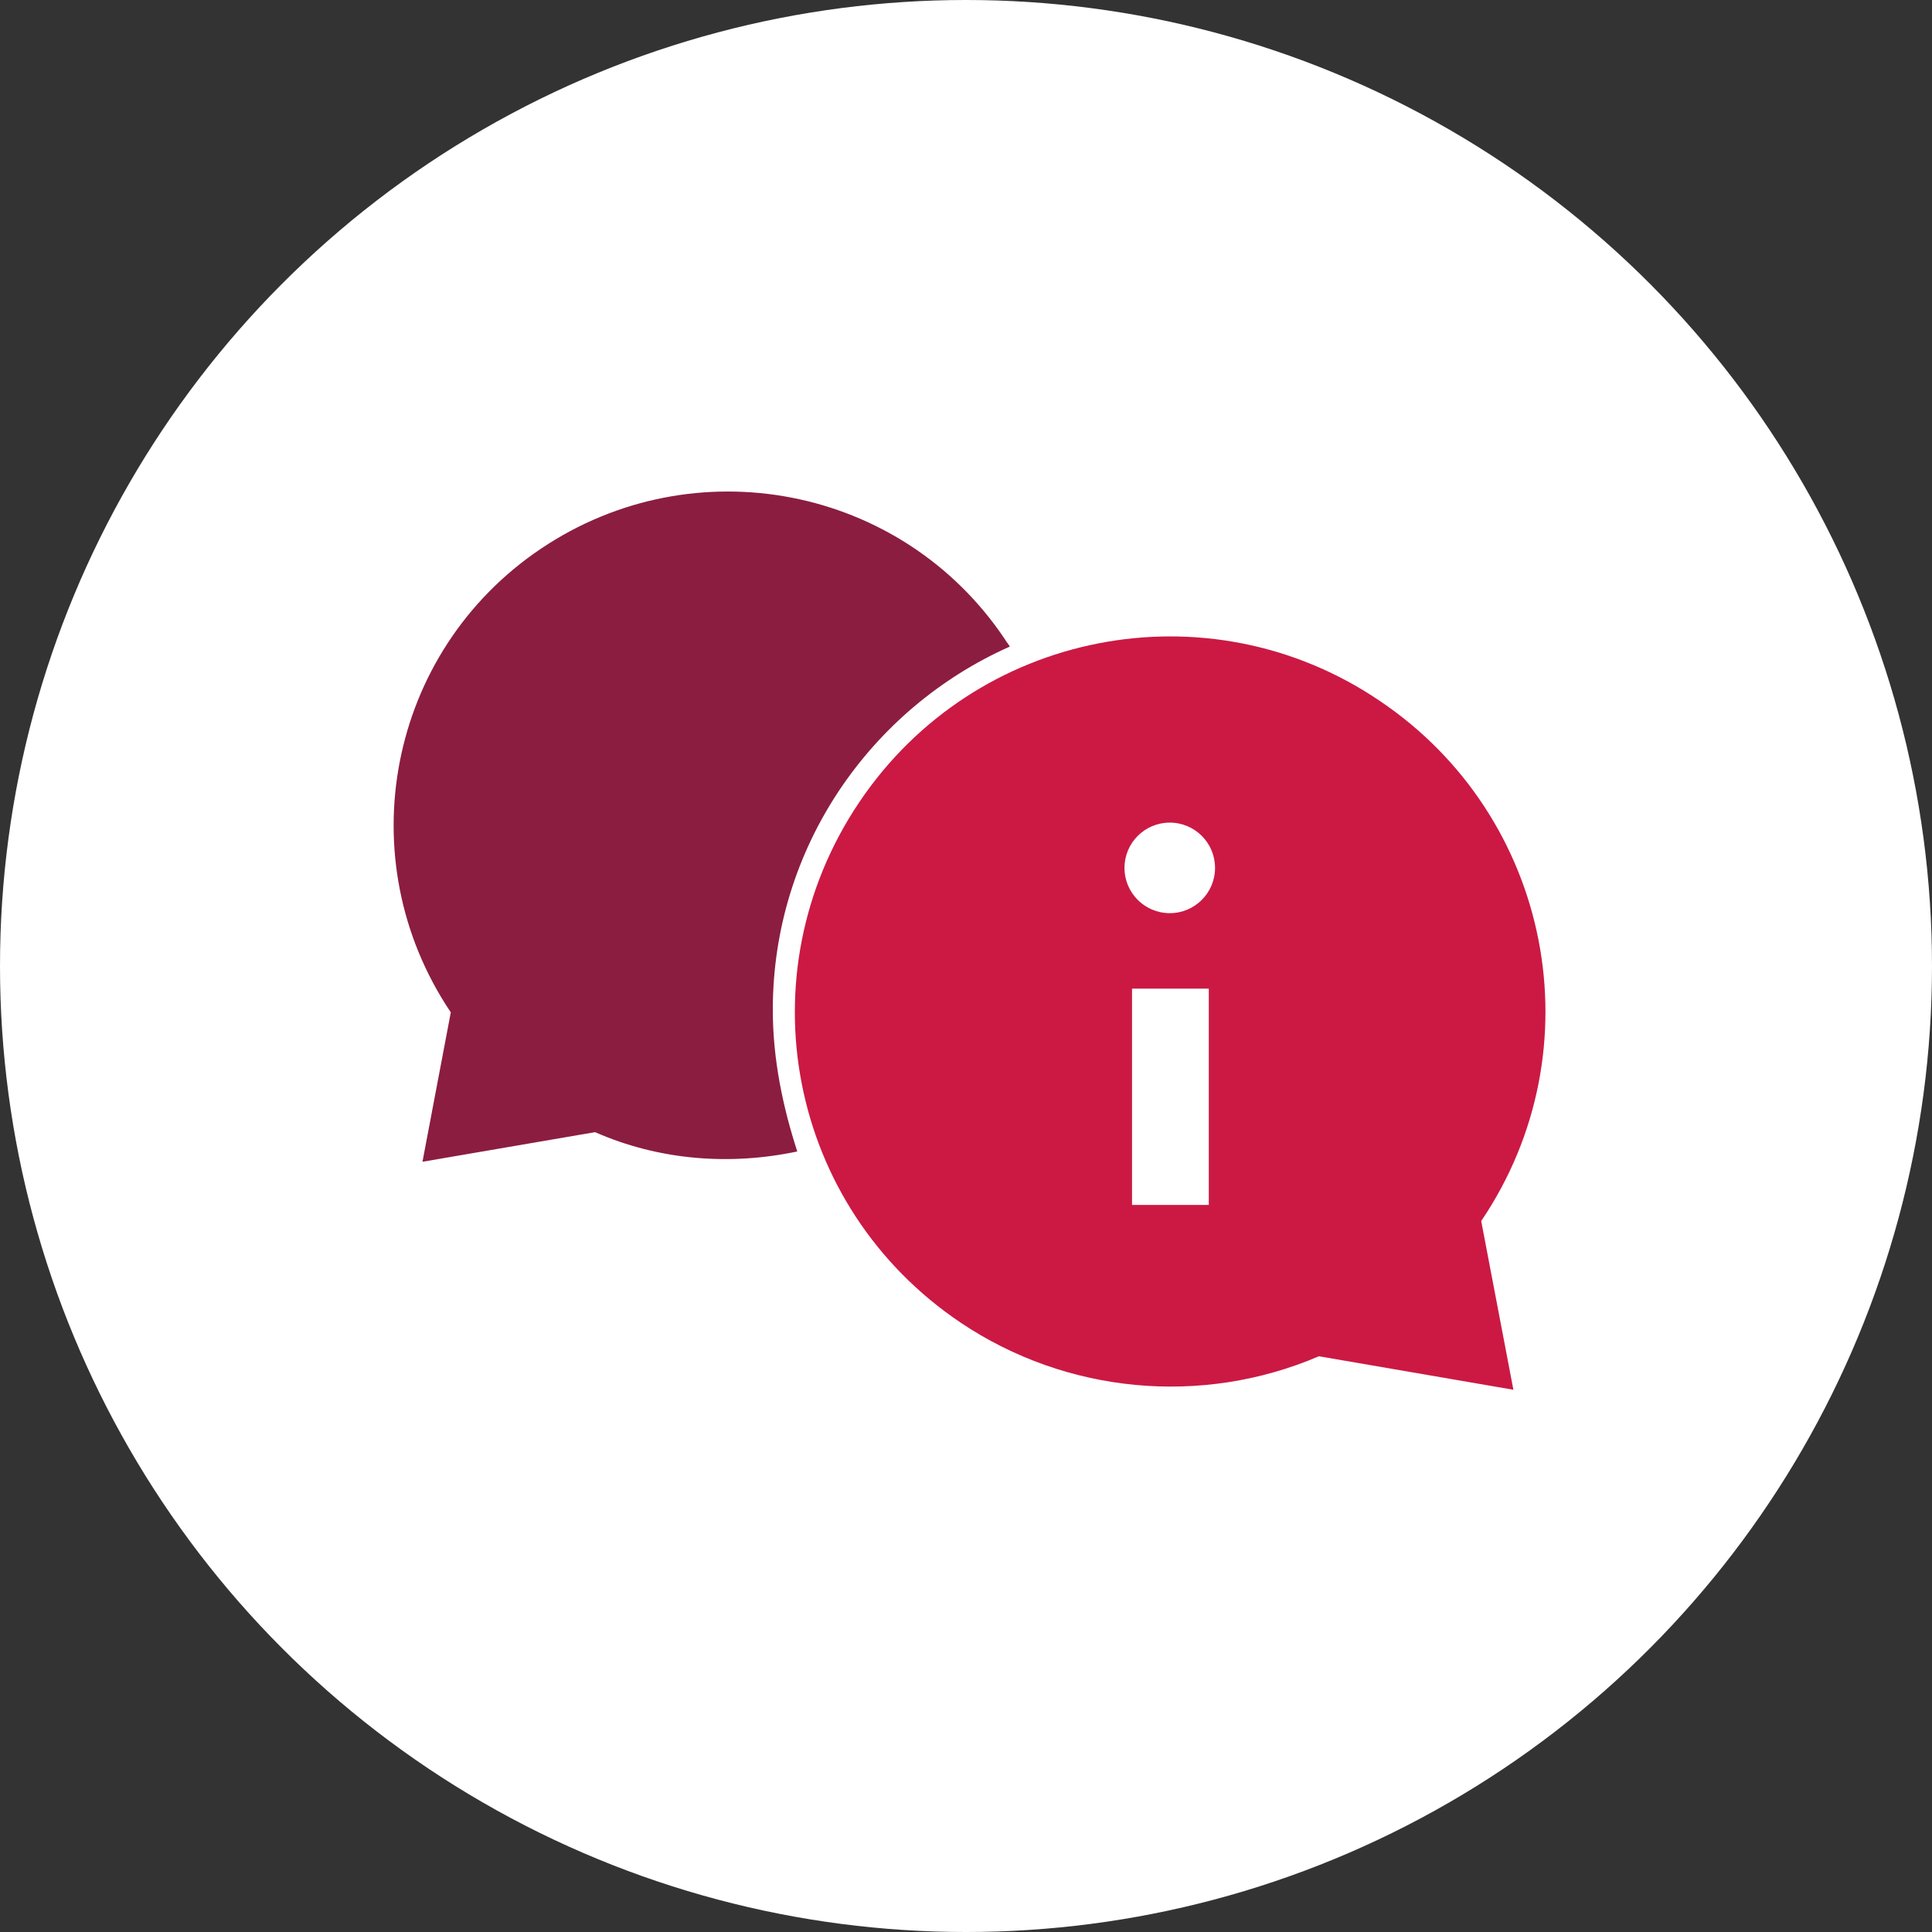
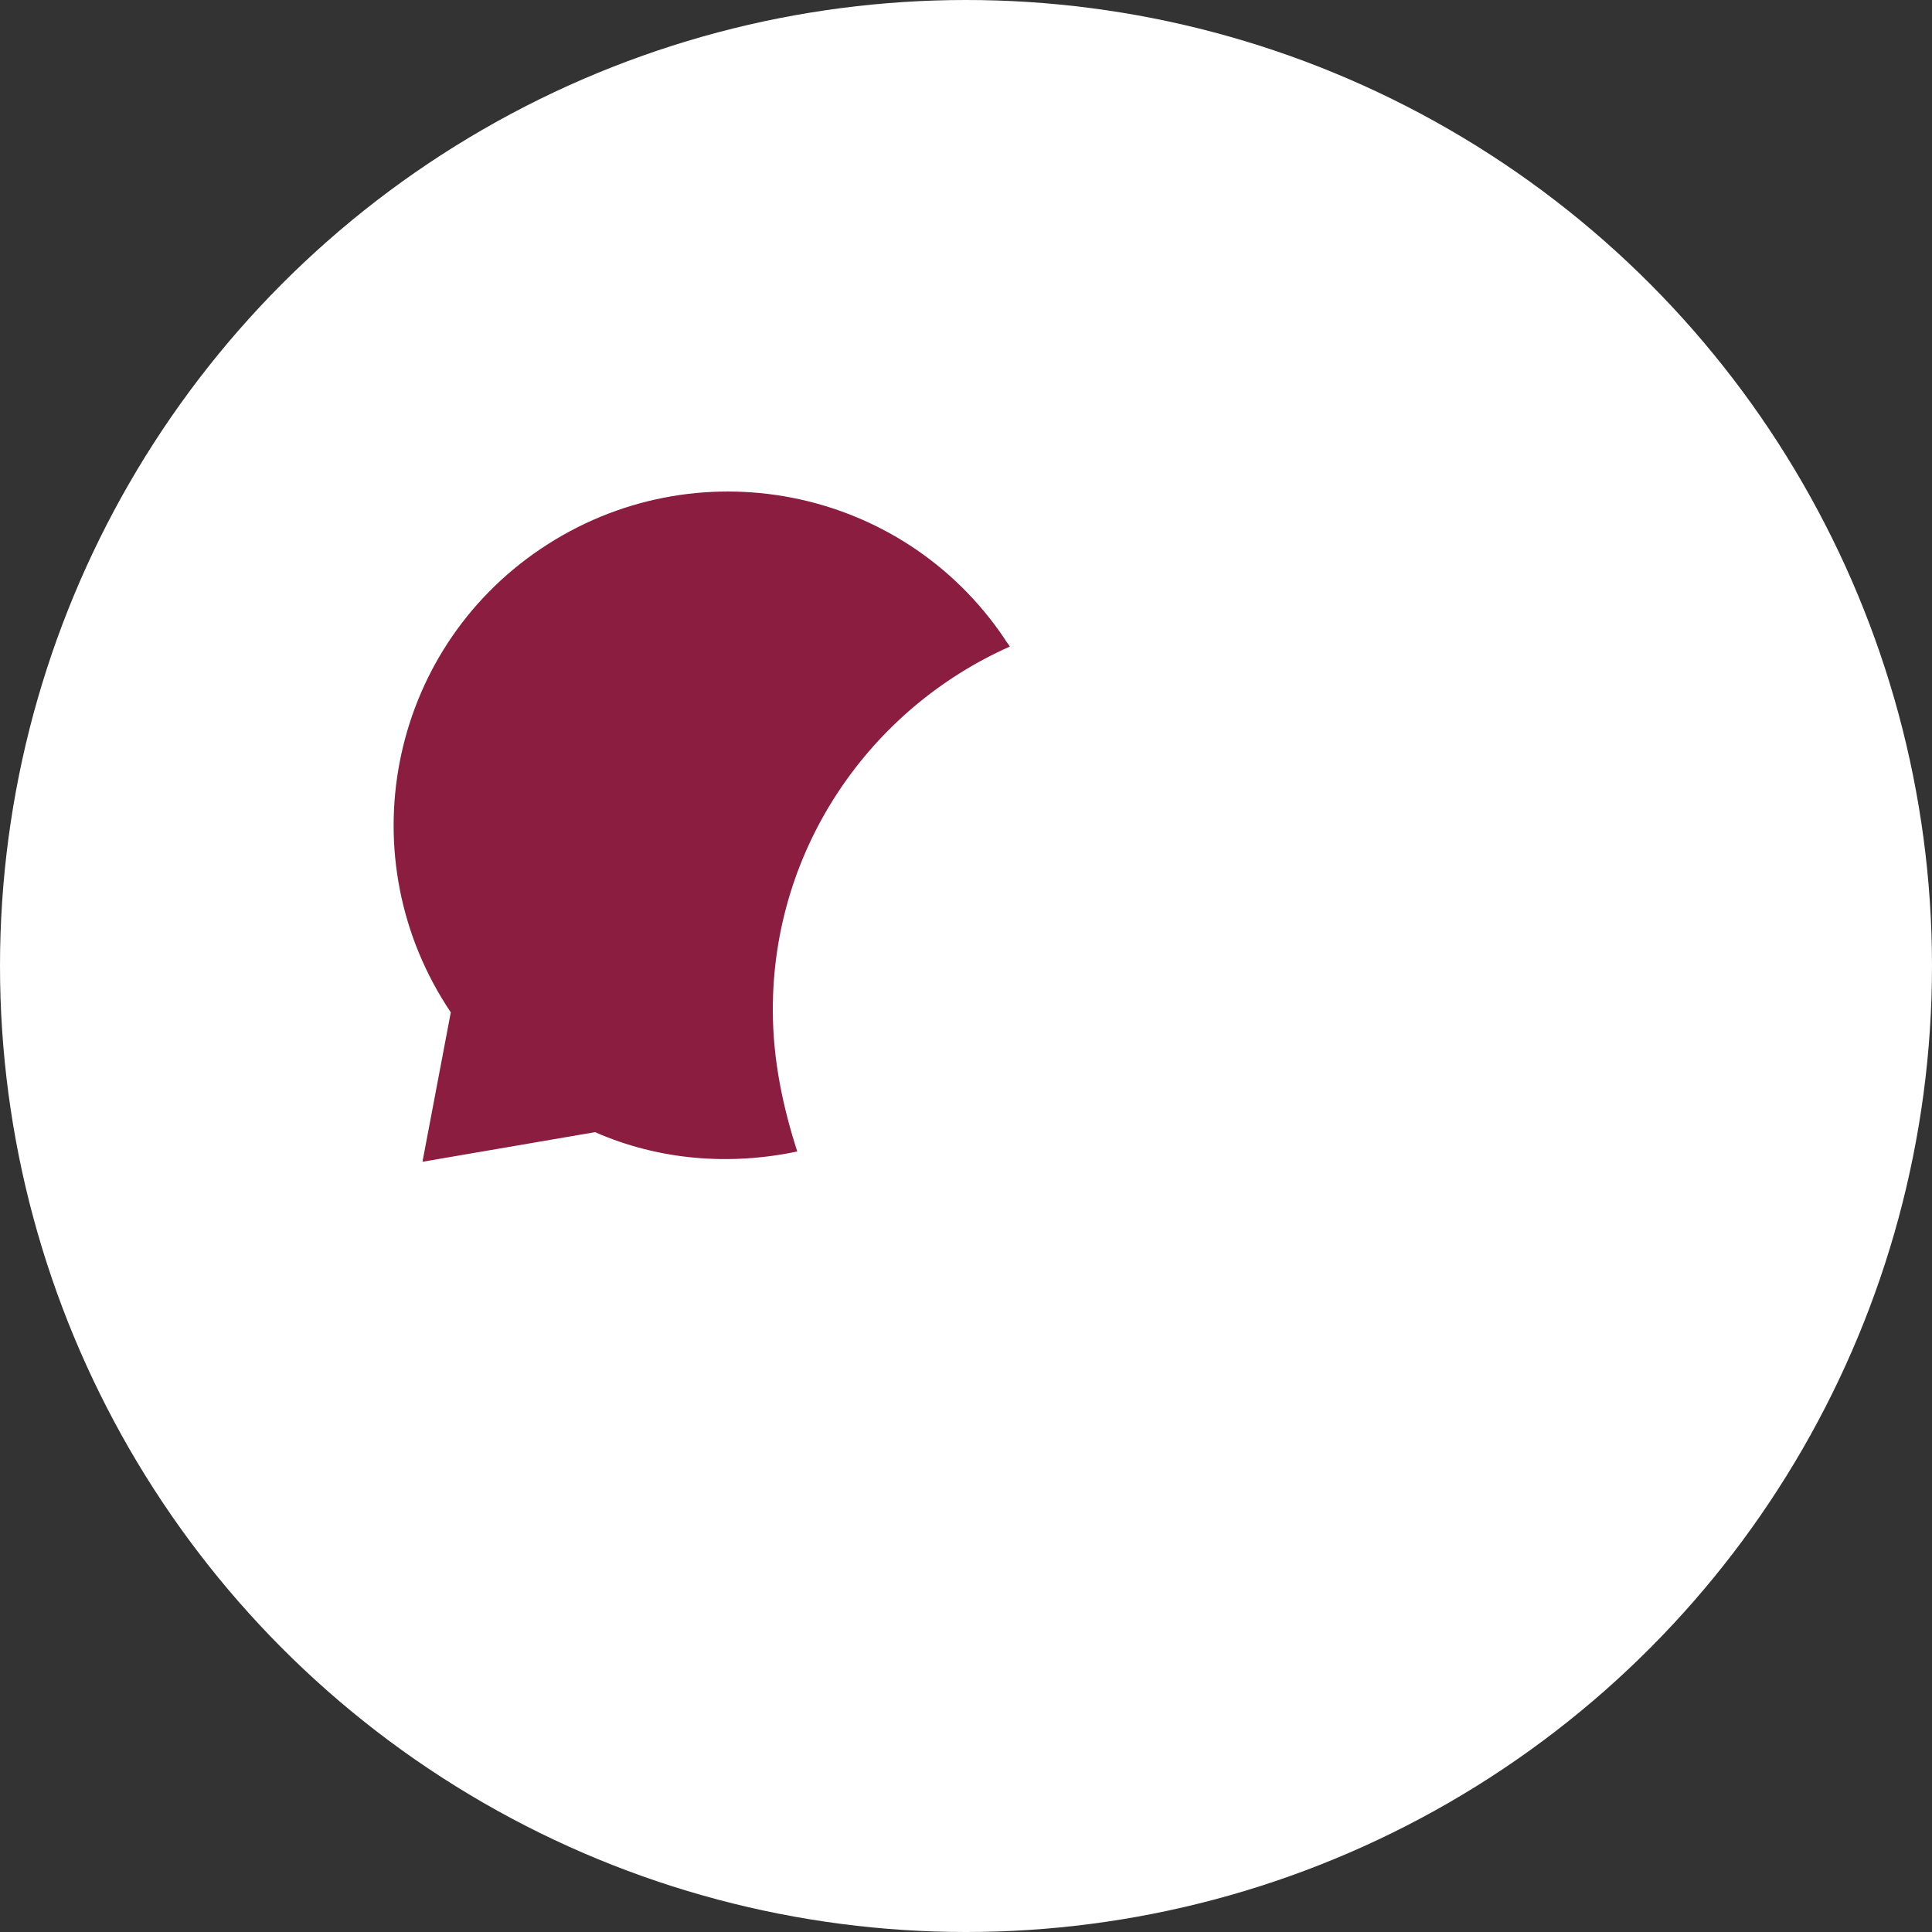
<svg xmlns="http://www.w3.org/2000/svg" width="256px" height="256px" viewBox="0 0 256 256" version="1.1">
  <rect x="0" y="0" width="256" height="256" fill="#333333" stroke="none" />
  <title>Icons/Illustrative/alerts/client-support-256x256</title>
  <desc>Created with Sketch.</desc>
  <g id="Icons/Illustrative/alerts/client-support-256x256" stroke="none" stroke-width="1" fill="none" fill-rule="evenodd">
    <g id="Icons/Illustrative/Oval-White" fill="#FFFFFF">
      <circle id="Oval" cx="128" cy="128" r="128" />
    </g>
-     <path d="M196.267,161.792 C211.627,139.093 205.653,108.203 182.784,92.843 C160.085,77.483 129.195,83.456 113.835,106.325 C98.475,129.195 104.448,159.915 127.317,175.275 C141.312,184.661 159.232,186.368 174.763,179.712 L200.533,184.149 L196.267,161.792 Z" id="Path" fill="#CB1944" fill-rule="nonzero" />
-     <path d="M102.4,133.803 C102.4,112.299 115.371,93.867 133.803,85.675 C133.632,85.333 133.291,84.992 133.12,84.651 C119.467,64.341 91.989,59.051 71.68,72.704 C51.371,86.357 46.08,113.835 59.733,134.144 L55.979,153.941 L78.848,150.016 C87.381,153.771 96.768,154.453 105.643,152.576 C103.765,146.773 102.4,140.459 102.4,133.803 Z" id="Path" fill="#8B1D41" />
+     <path d="M102.4,133.803 C102.4,112.299 115.371,93.867 133.803,85.675 C133.632,85.333 133.291,84.992 133.12,84.651 C119.467,64.341 91.989,59.051 71.68,72.704 C51.371,86.357 46.08,113.835 59.733,134.144 L55.979,153.941 L78.848,150.016 C87.381,153.771 96.768,154.453 105.643,152.576 C103.765,146.773 102.4,140.459 102.4,133.803 " id="Path" fill="#8B1D41" />
    <g id="Group" transform="translate(149, 109)" fill="#FFFFFF">
-       <circle id="Oval" cx="6" cy="6" r="6" />
-       <rect id="Rectangle" x="1" y="22" width="10.17" height="28.66" />
-     </g>
+       </g>
  </g>
</svg>